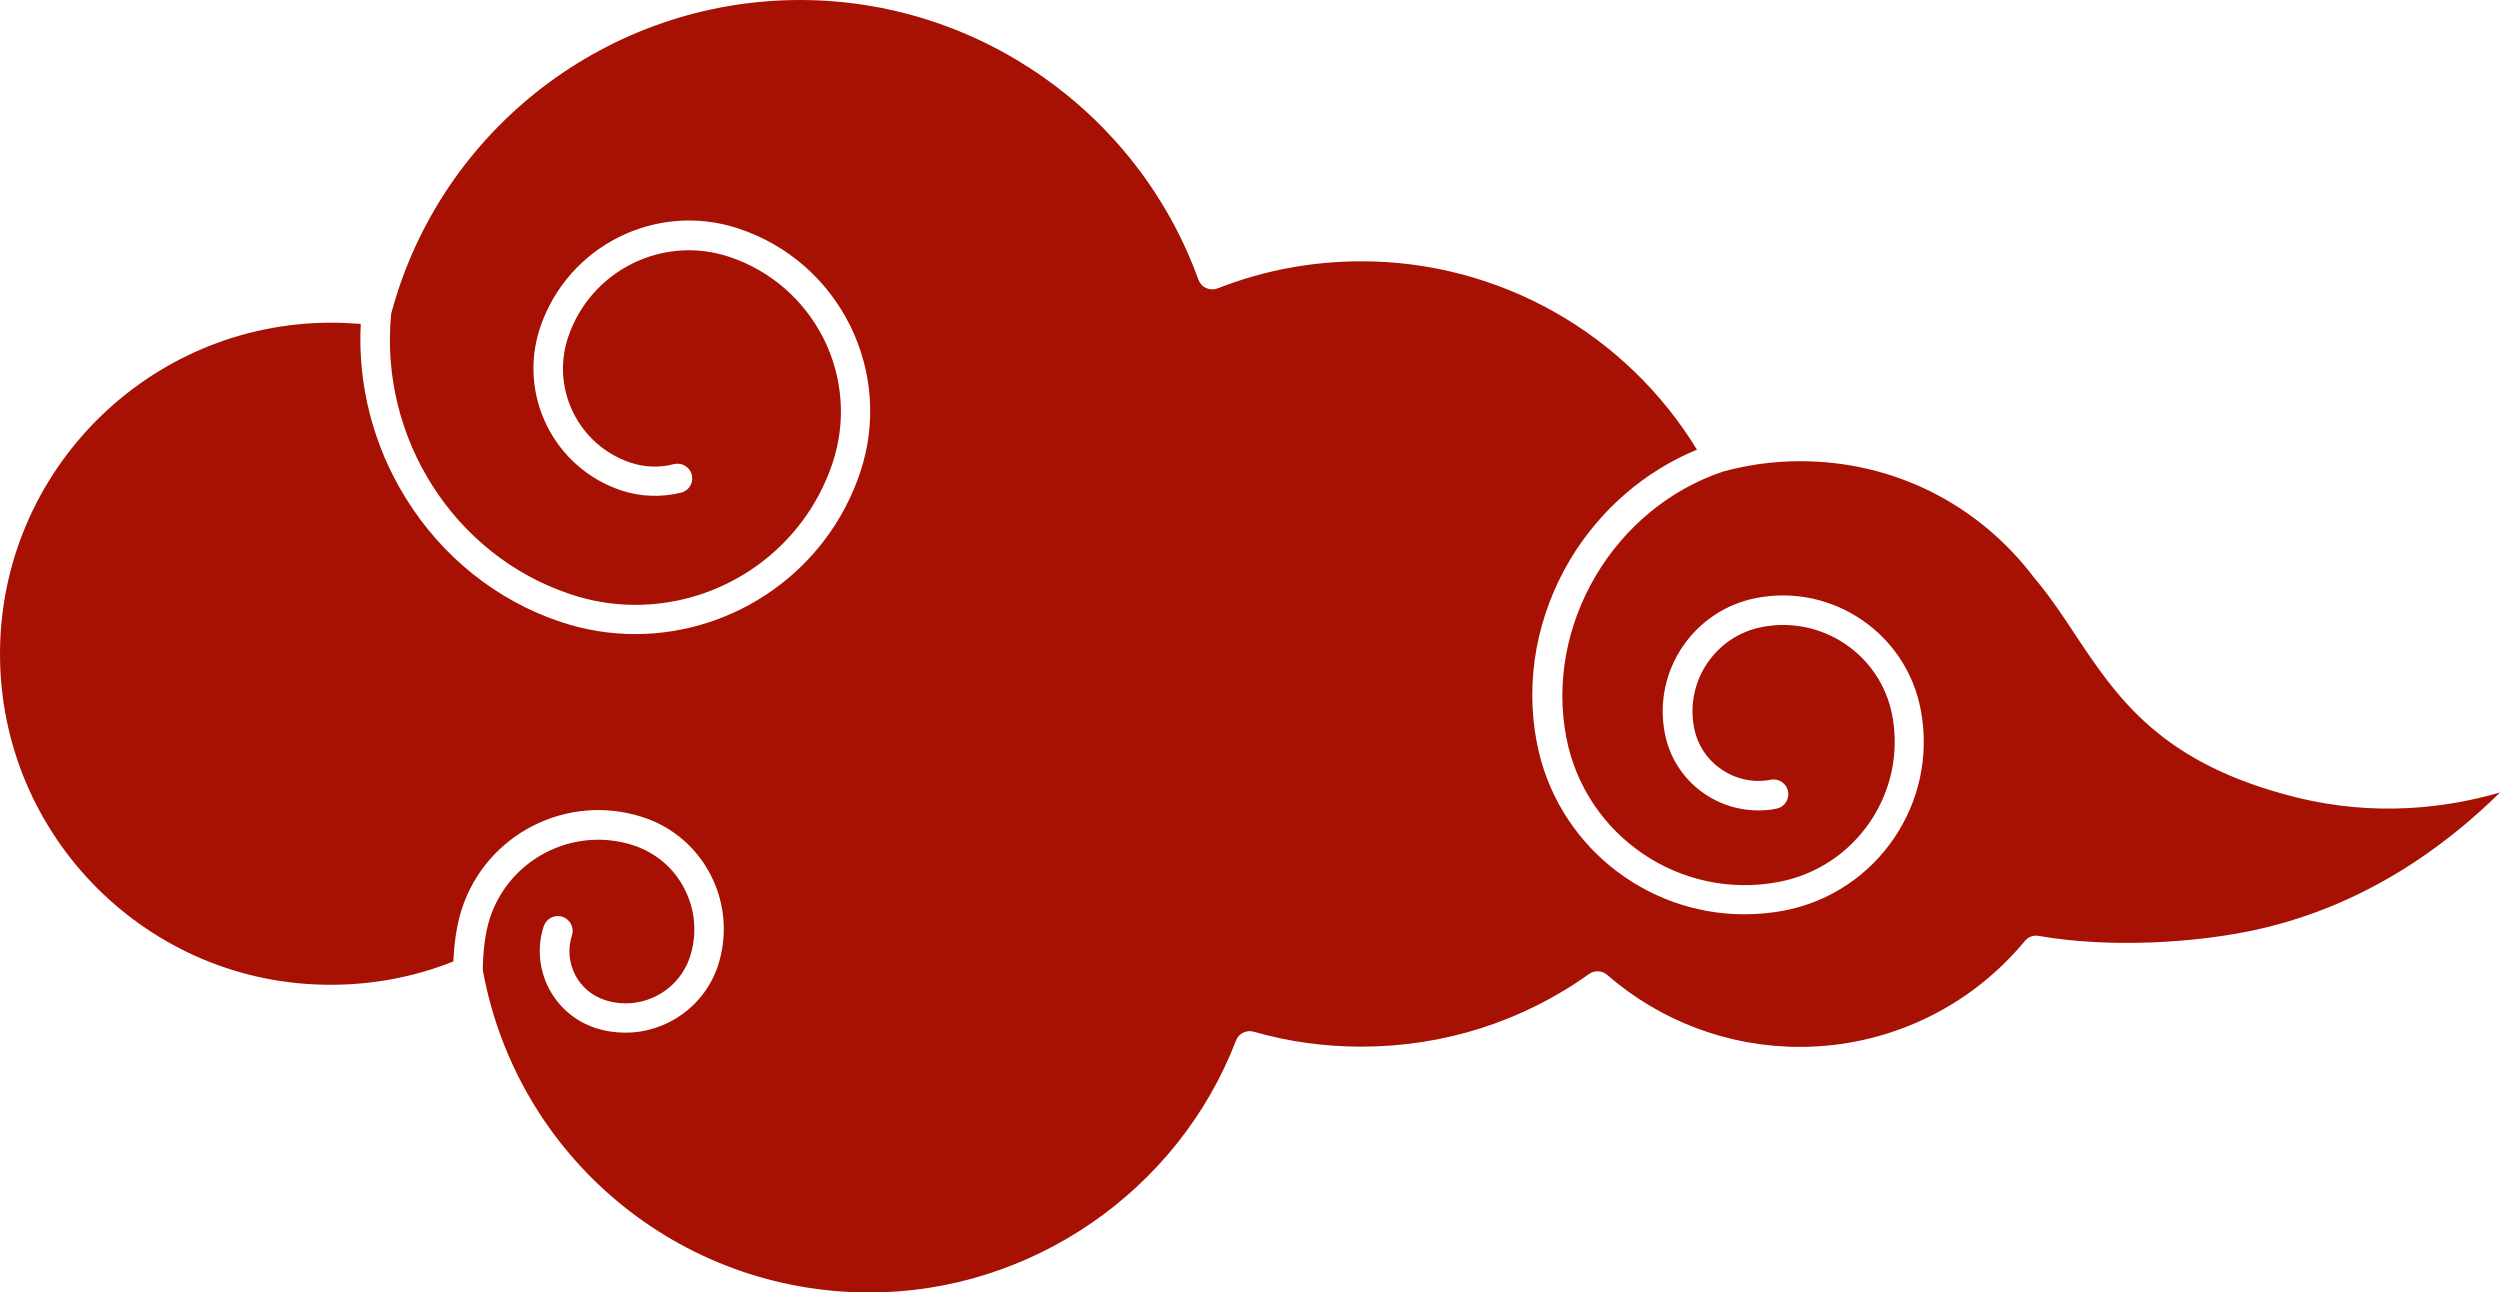
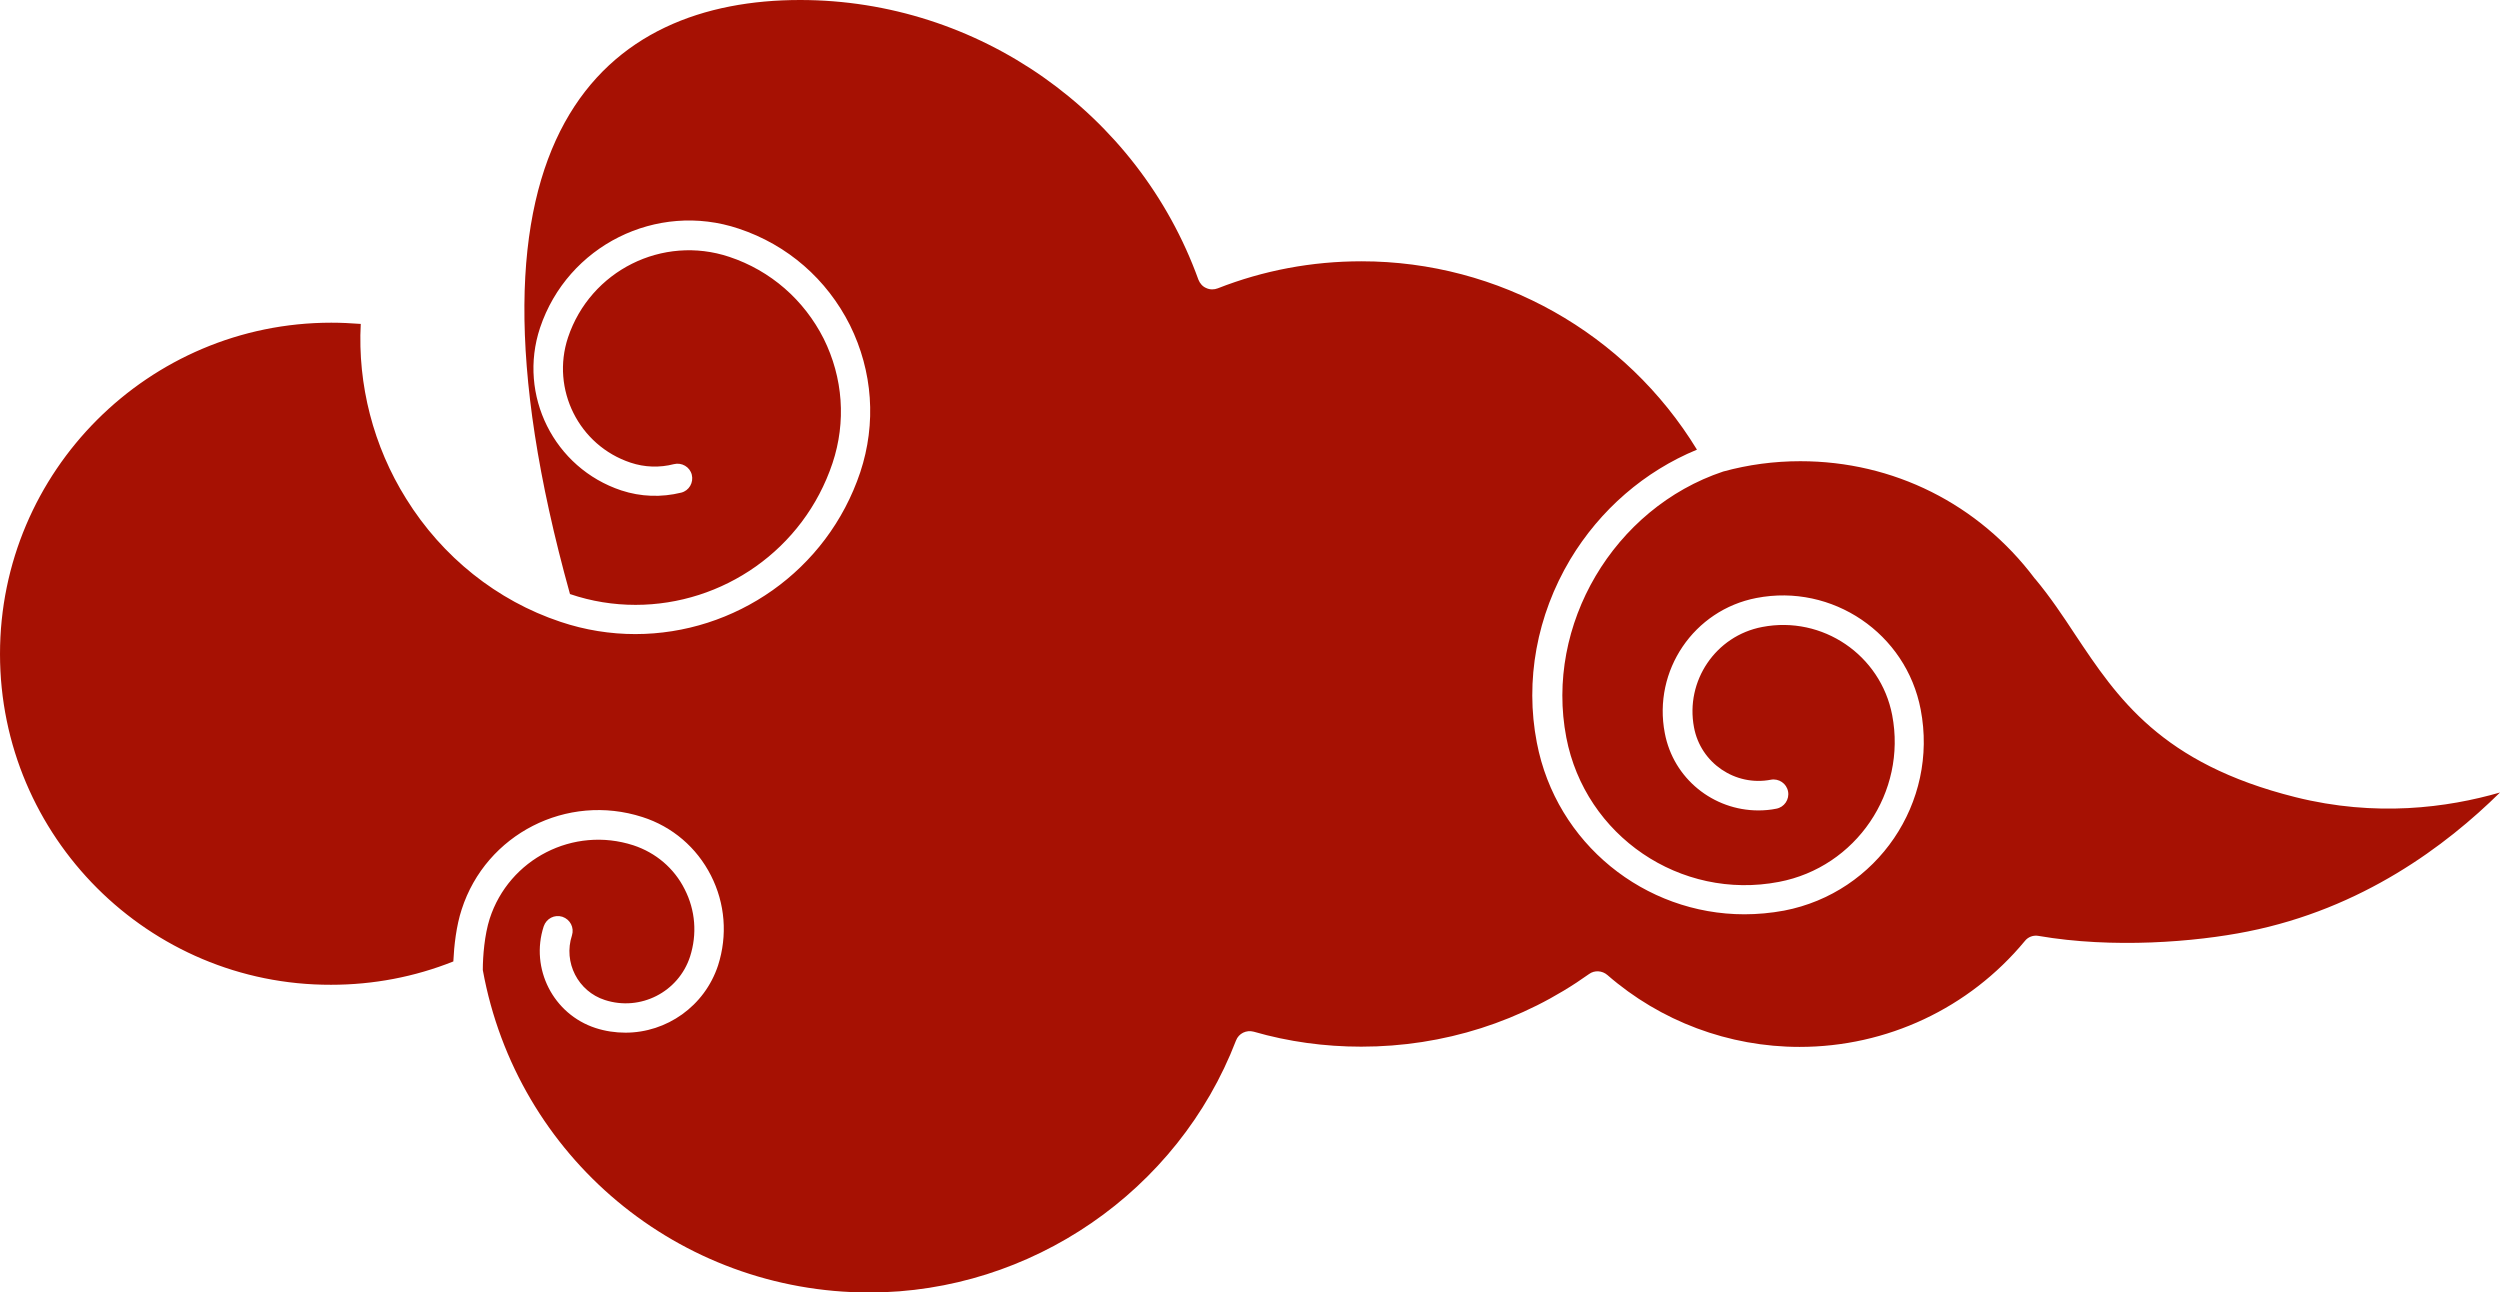
<svg xmlns="http://www.w3.org/2000/svg" height="526.3" preserveAspectRatio="xMidYMid meet" version="1.0" viewBox="0.0 0.0 1018.0 526.3" width="1018.0" zoomAndPan="magnify">
  <g id="change1_1">
-     <path d="M915.3,379.3c-21.4,4.3-55,7-85.2,1.8c-2.1-0.4-4.3,0.4-5.6,2.1c-22.7,27.4-56.2,43.1-91.7,43.1 c-28.8,0-56.6-10.4-78.3-29.3c-2.1-1.8-5.2-2-7.4-0.4c-27.2,19.4-59.3,29.6-92.8,29.6c-14.9,0-29.6-2-43.8-6.1 c-3-0.8-6.1,0.7-7.2,3.6c-23.6,61.4-83.6,102.6-149.3,102.6c-77.5,0-143.6-55.2-157.4-131.3c0-5.7,0.7-14.3,2.8-20.9 c7.9-24.4,34.1-37.8,58.5-29.9c9.1,3,16.6,9.3,20.9,17.9c4.4,8.6,5.1,18.3,2.2,27.4c-4.7,14.5-20.3,22.4-34.7,17.7 c-10.9-3.5-17-15.3-13.4-26.3c1-3.2-0.7-6.5-3.9-7.6c-3.2-1-6.5,0.7-7.6,3.9c-5.6,17.2,3.9,35.8,21.1,41.4c4,1.3,8.1,1.9,12.2,1.9 c16.7,0,32.2-10.7,37.7-27.4c3.9-12.2,2.9-25.2-2.9-36.6c-5.8-11.4-15.7-19.9-27.9-23.8c-30.7-9.9-63.7,6.9-73.6,37.6 c-2.2,6.7-3.1,14.7-3.4,21.2c-15.8,6.3-32.6,9.5-49.8,9.5C60.5,401.2,0,340.7,0,266.3s60.5-134.9,134.9-134.9c4,0,8,0.2,12,0.5 c-1.3,24.7,5.1,49.8,18.5,71.2c14.7,23.7,37,41.5,62.8,50.1c10.1,3.4,20.4,5,30.5,5c40.4,0,78.1-25.6,91.6-65.9 c6.6-19.9,5.1-41.1-4.2-59.9c-9.4-18.7-25.4-32.7-45.3-39.3c-33.4-11.2-69.7,6.9-80.9,40.4c-9.1,27.4,5.7,57.1,33.1,66.2 c7.9,2.6,16.3,2.9,24.4,0.9c3.2-0.8,5.1-4.1,4.3-7.3c-0.8-3.2-4.1-5.1-7.3-4.3c-5.8,1.5-11.9,1.3-17.6-0.6 c-21.1-7-32.5-29.9-25.5-51c9.1-27.2,38.5-41.9,65.7-32.8c16.8,5.6,30.4,17.5,38.4,33.3c7.9,15.9,9.2,33.9,3.6,50.7 c-11.8,35.3-44.8,57.7-80.2,57.7c-8.9,0-17.9-1.4-26.7-4.4c-47.3-15.8-77.8-63.8-72.8-114.2C179.4,52.5,247.8,0,325.8,0 c72.4,0,137.6,45.8,162.2,113.9c0.6,1.5,1.7,2.8,3.2,3.4c1.5,0.7,3.2,0.7,4.7,0.1c18.6-7.3,38.3-11,58.5-11 c55.9,0,107.6,29.2,136.6,76.7c-21.3,8.8-39.4,24.4-51.6,44.7c-13.6,22.8-18.5,49.3-13.6,74.6c7.9,41.2,44,69.9,84.5,69.9 c5.3,0,10.8-0.5,16.2-1.5c37.9-7.3,62.9-44,55.6-81.9c-5.9-31-36-51.4-66.9-45.4c-25.4,4.9-42.2,29.5-37.3,55 c3.5,18.6,19.8,31.5,38.1,31.5c2.4,0,4.9-0.2,7.3-0.7c3.3-0.6,5.4-3.8,4.8-7c-0.6-3.3-3.8-5.4-7-4.8c-14.5,2.8-28.6-6.8-31.3-21.3 c-3.6-18.9,8.8-37.3,27.8-40.9c24.5-4.7,48.2,11.4,52.9,35.9c6,31.4-14.7,61.9-46.1,67.9c-40.1,7.7-78.9-18.7-86.6-58.8 c-8.8-45.8,19.3-93.4,63.9-108.3c10.2-2.8,20.7-4.2,31.4-4.2c37.9,0,72.6,17.4,95.4,47.7c0.1,0.1,0.1,0.2,0.2,0.2 c6.1,7.3,11.3,15.1,16.3,22.7c17.2,25.8,34.9,52.5,89.7,66.2c32.7,8.2,61.9,4.3,83.3-1.9C996,344.4,961.9,370,915.3,379.3z" fill="#A61103" />
+     <path d="M915.3,379.3c-21.4,4.3-55,7-85.2,1.8c-2.1-0.4-4.3,0.4-5.6,2.1c-22.7,27.4-56.2,43.1-91.7,43.1 c-28.8,0-56.6-10.4-78.3-29.3c-2.1-1.8-5.2-2-7.4-0.4c-27.2,19.4-59.3,29.6-92.8,29.6c-14.9,0-29.6-2-43.8-6.1 c-3-0.8-6.1,0.7-7.2,3.6c-23.6,61.4-83.6,102.6-149.3,102.6c-77.5,0-143.6-55.2-157.4-131.3c0-5.7,0.7-14.3,2.8-20.9 c7.9-24.4,34.1-37.8,58.5-29.9c9.1,3,16.6,9.3,20.9,17.9c4.4,8.6,5.1,18.3,2.2,27.4c-4.7,14.5-20.3,22.4-34.7,17.7 c-10.9-3.5-17-15.3-13.4-26.3c1-3.2-0.7-6.5-3.9-7.6c-3.2-1-6.5,0.7-7.6,3.9c-5.6,17.2,3.9,35.8,21.1,41.4c4,1.3,8.1,1.9,12.2,1.9 c16.7,0,32.2-10.7,37.7-27.4c3.9-12.2,2.9-25.2-2.9-36.6c-5.8-11.4-15.7-19.9-27.9-23.8c-30.7-9.9-63.7,6.9-73.6,37.6 c-2.2,6.7-3.1,14.7-3.4,21.2c-15.8,6.3-32.6,9.5-49.8,9.5C60.5,401.2,0,340.7,0,266.3s60.5-134.9,134.9-134.9c4,0,8,0.2,12,0.5 c-1.3,24.7,5.1,49.8,18.5,71.2c14.7,23.7,37,41.5,62.8,50.1c10.1,3.4,20.4,5,30.5,5c40.4,0,78.1-25.6,91.6-65.9 c6.6-19.9,5.1-41.1-4.2-59.9c-9.4-18.7-25.4-32.7-45.3-39.3c-33.4-11.2-69.7,6.9-80.9,40.4c-9.1,27.4,5.7,57.1,33.1,66.2 c7.9,2.6,16.3,2.9,24.4,0.9c3.2-0.8,5.1-4.1,4.3-7.3c-0.8-3.2-4.1-5.1-7.3-4.3c-5.8,1.5-11.9,1.3-17.6-0.6 c-21.1-7-32.5-29.9-25.5-51c9.1-27.2,38.5-41.9,65.7-32.8c16.8,5.6,30.4,17.5,38.4,33.3c7.9,15.9,9.2,33.9,3.6,50.7 c-11.8,35.3-44.8,57.7-80.2,57.7c-8.9,0-17.9-1.4-26.7-4.4C179.4,52.5,247.8,0,325.8,0 c72.4,0,137.6,45.8,162.2,113.9c0.6,1.5,1.7,2.8,3.2,3.4c1.5,0.7,3.2,0.7,4.7,0.1c18.6-7.3,38.3-11,58.5-11 c55.9,0,107.6,29.2,136.6,76.7c-21.3,8.8-39.4,24.4-51.6,44.7c-13.6,22.8-18.5,49.3-13.6,74.6c7.9,41.2,44,69.9,84.5,69.9 c5.3,0,10.8-0.5,16.2-1.5c37.9-7.3,62.9-44,55.6-81.9c-5.9-31-36-51.4-66.9-45.4c-25.4,4.9-42.2,29.5-37.3,55 c3.5,18.6,19.8,31.5,38.1,31.5c2.4,0,4.9-0.2,7.3-0.7c3.3-0.6,5.4-3.8,4.8-7c-0.6-3.3-3.8-5.4-7-4.8c-14.5,2.8-28.6-6.8-31.3-21.3 c-3.6-18.9,8.8-37.3,27.8-40.9c24.5-4.7,48.2,11.4,52.9,35.9c6,31.4-14.7,61.9-46.1,67.9c-40.1,7.7-78.9-18.7-86.6-58.8 c-8.8-45.8,19.3-93.4,63.9-108.3c10.2-2.8,20.7-4.2,31.4-4.2c37.9,0,72.6,17.4,95.4,47.7c0.1,0.1,0.1,0.2,0.2,0.2 c6.1,7.3,11.3,15.1,16.3,22.7c17.2,25.8,34.9,52.5,89.7,66.2c32.7,8.2,61.9,4.3,83.3-1.9C996,344.4,961.9,370,915.3,379.3z" fill="#A61103" />
  </g>
</svg>